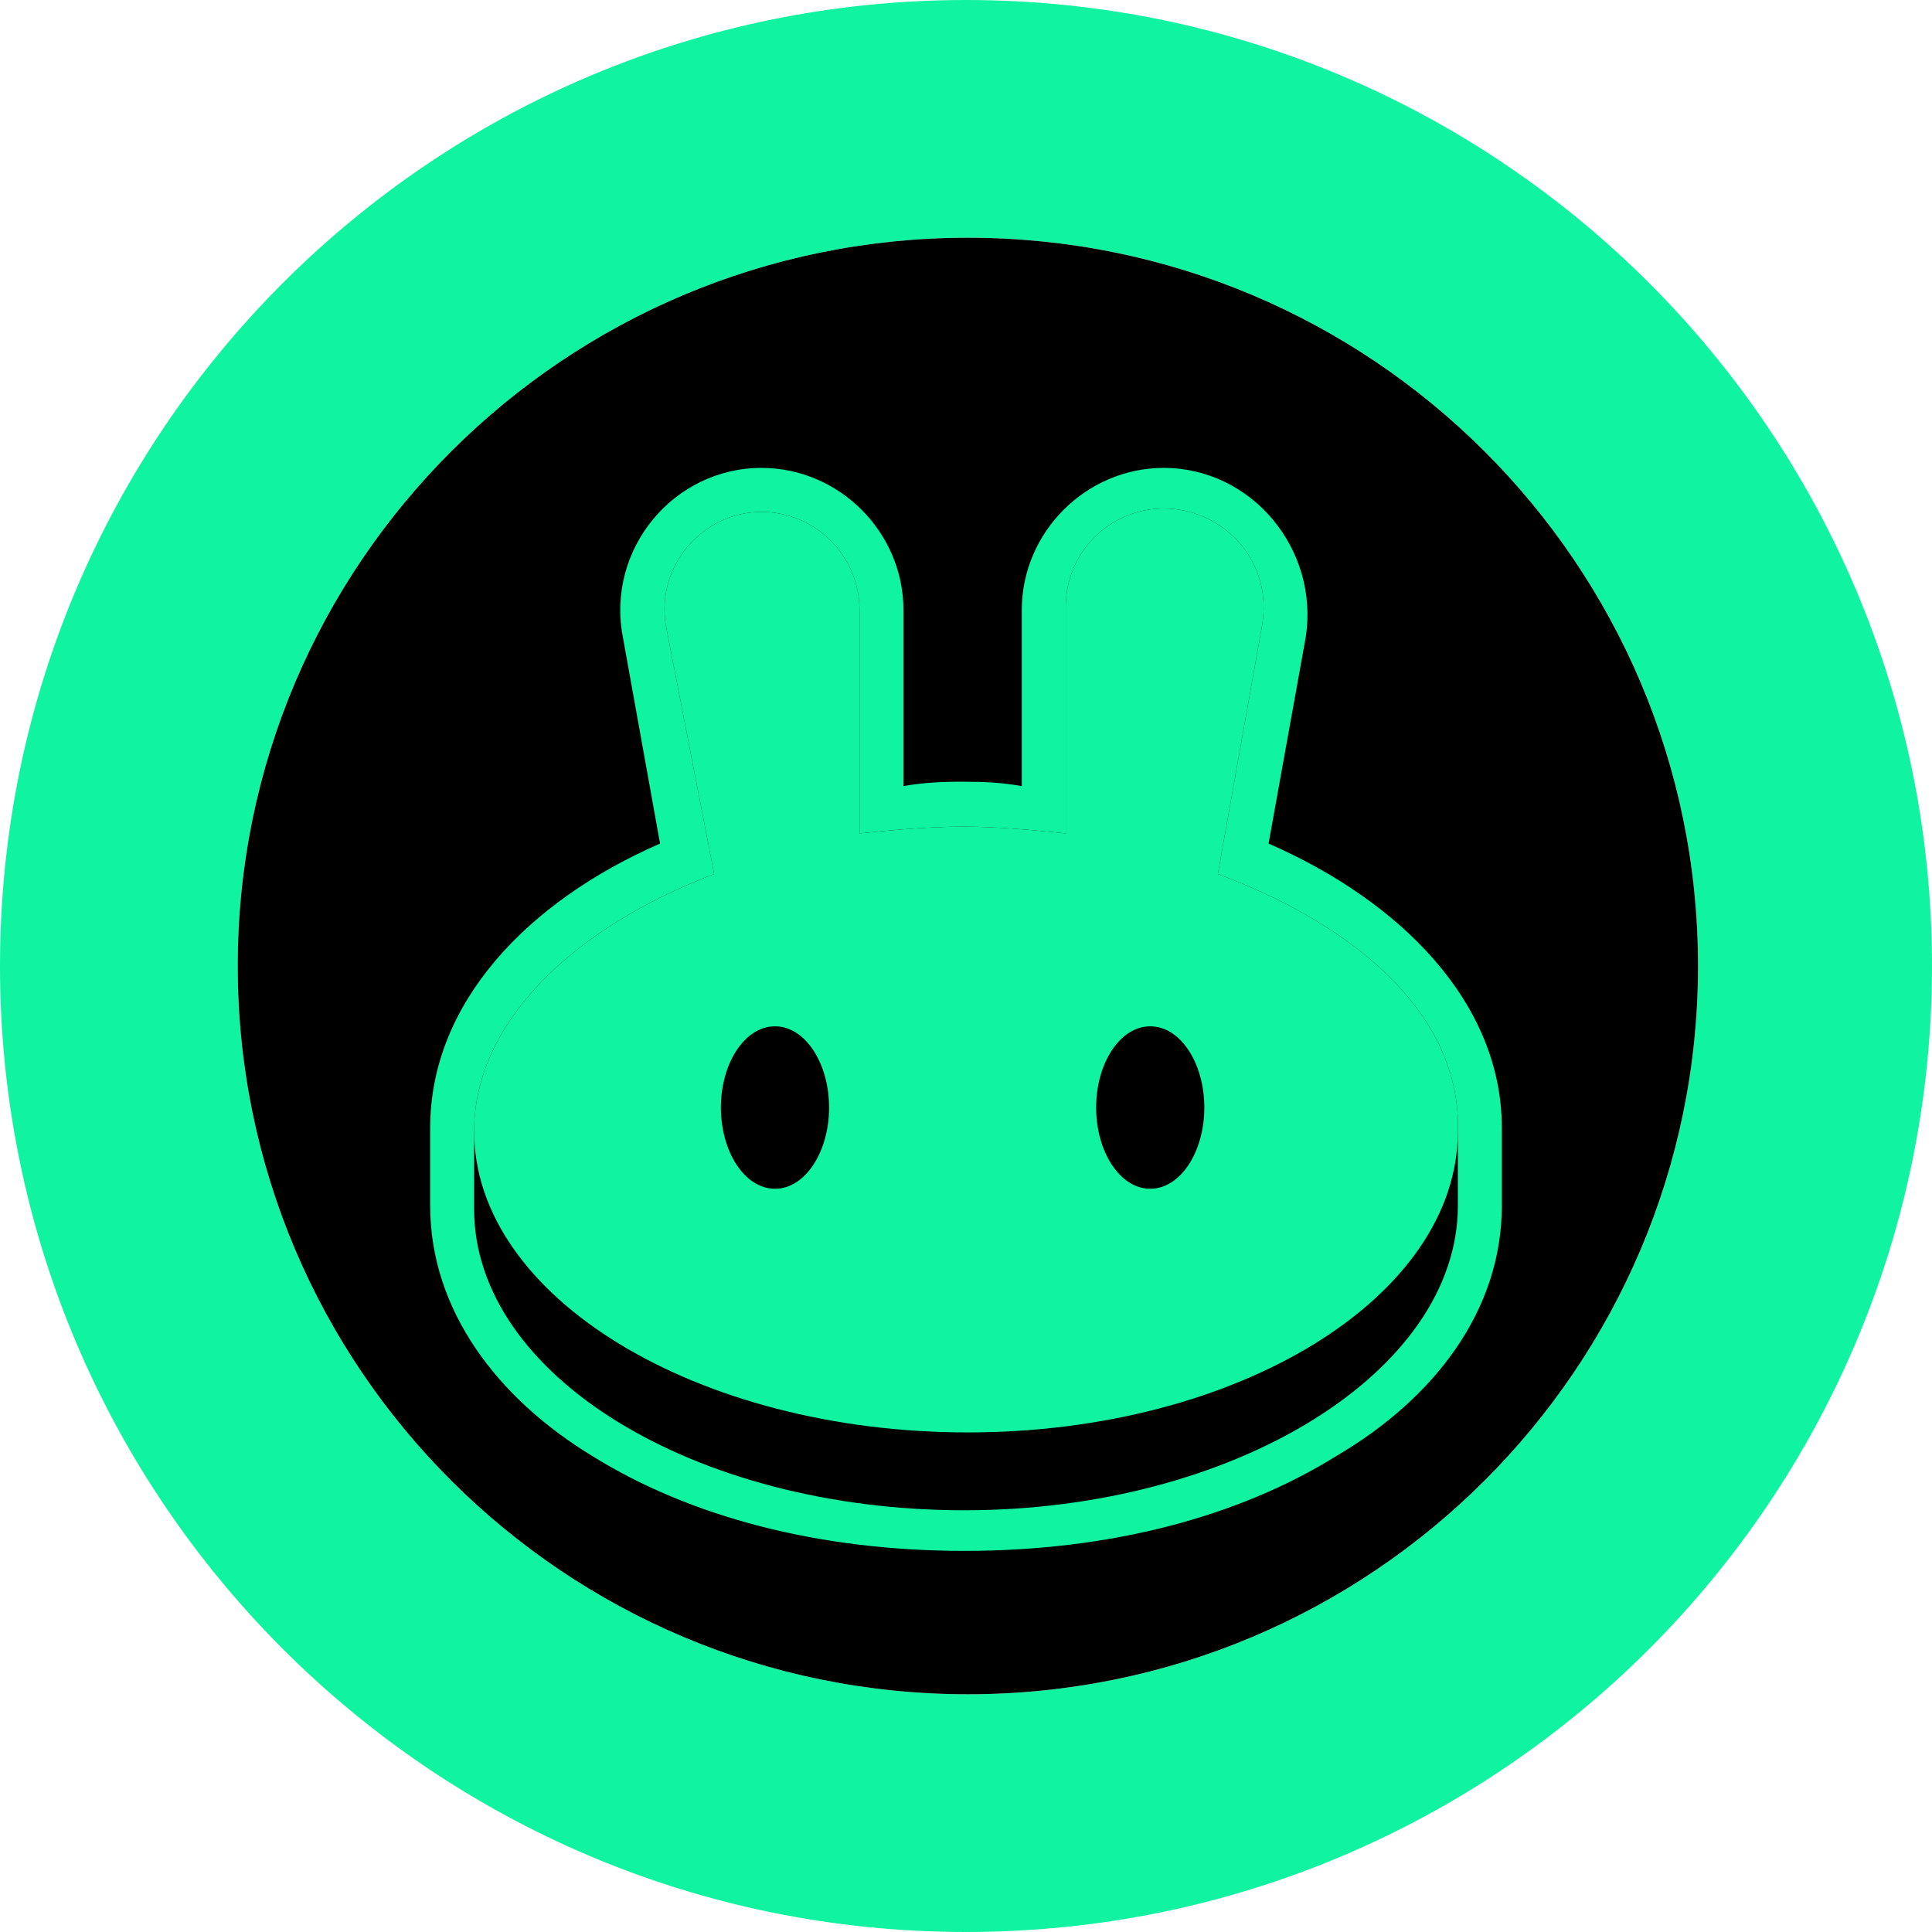
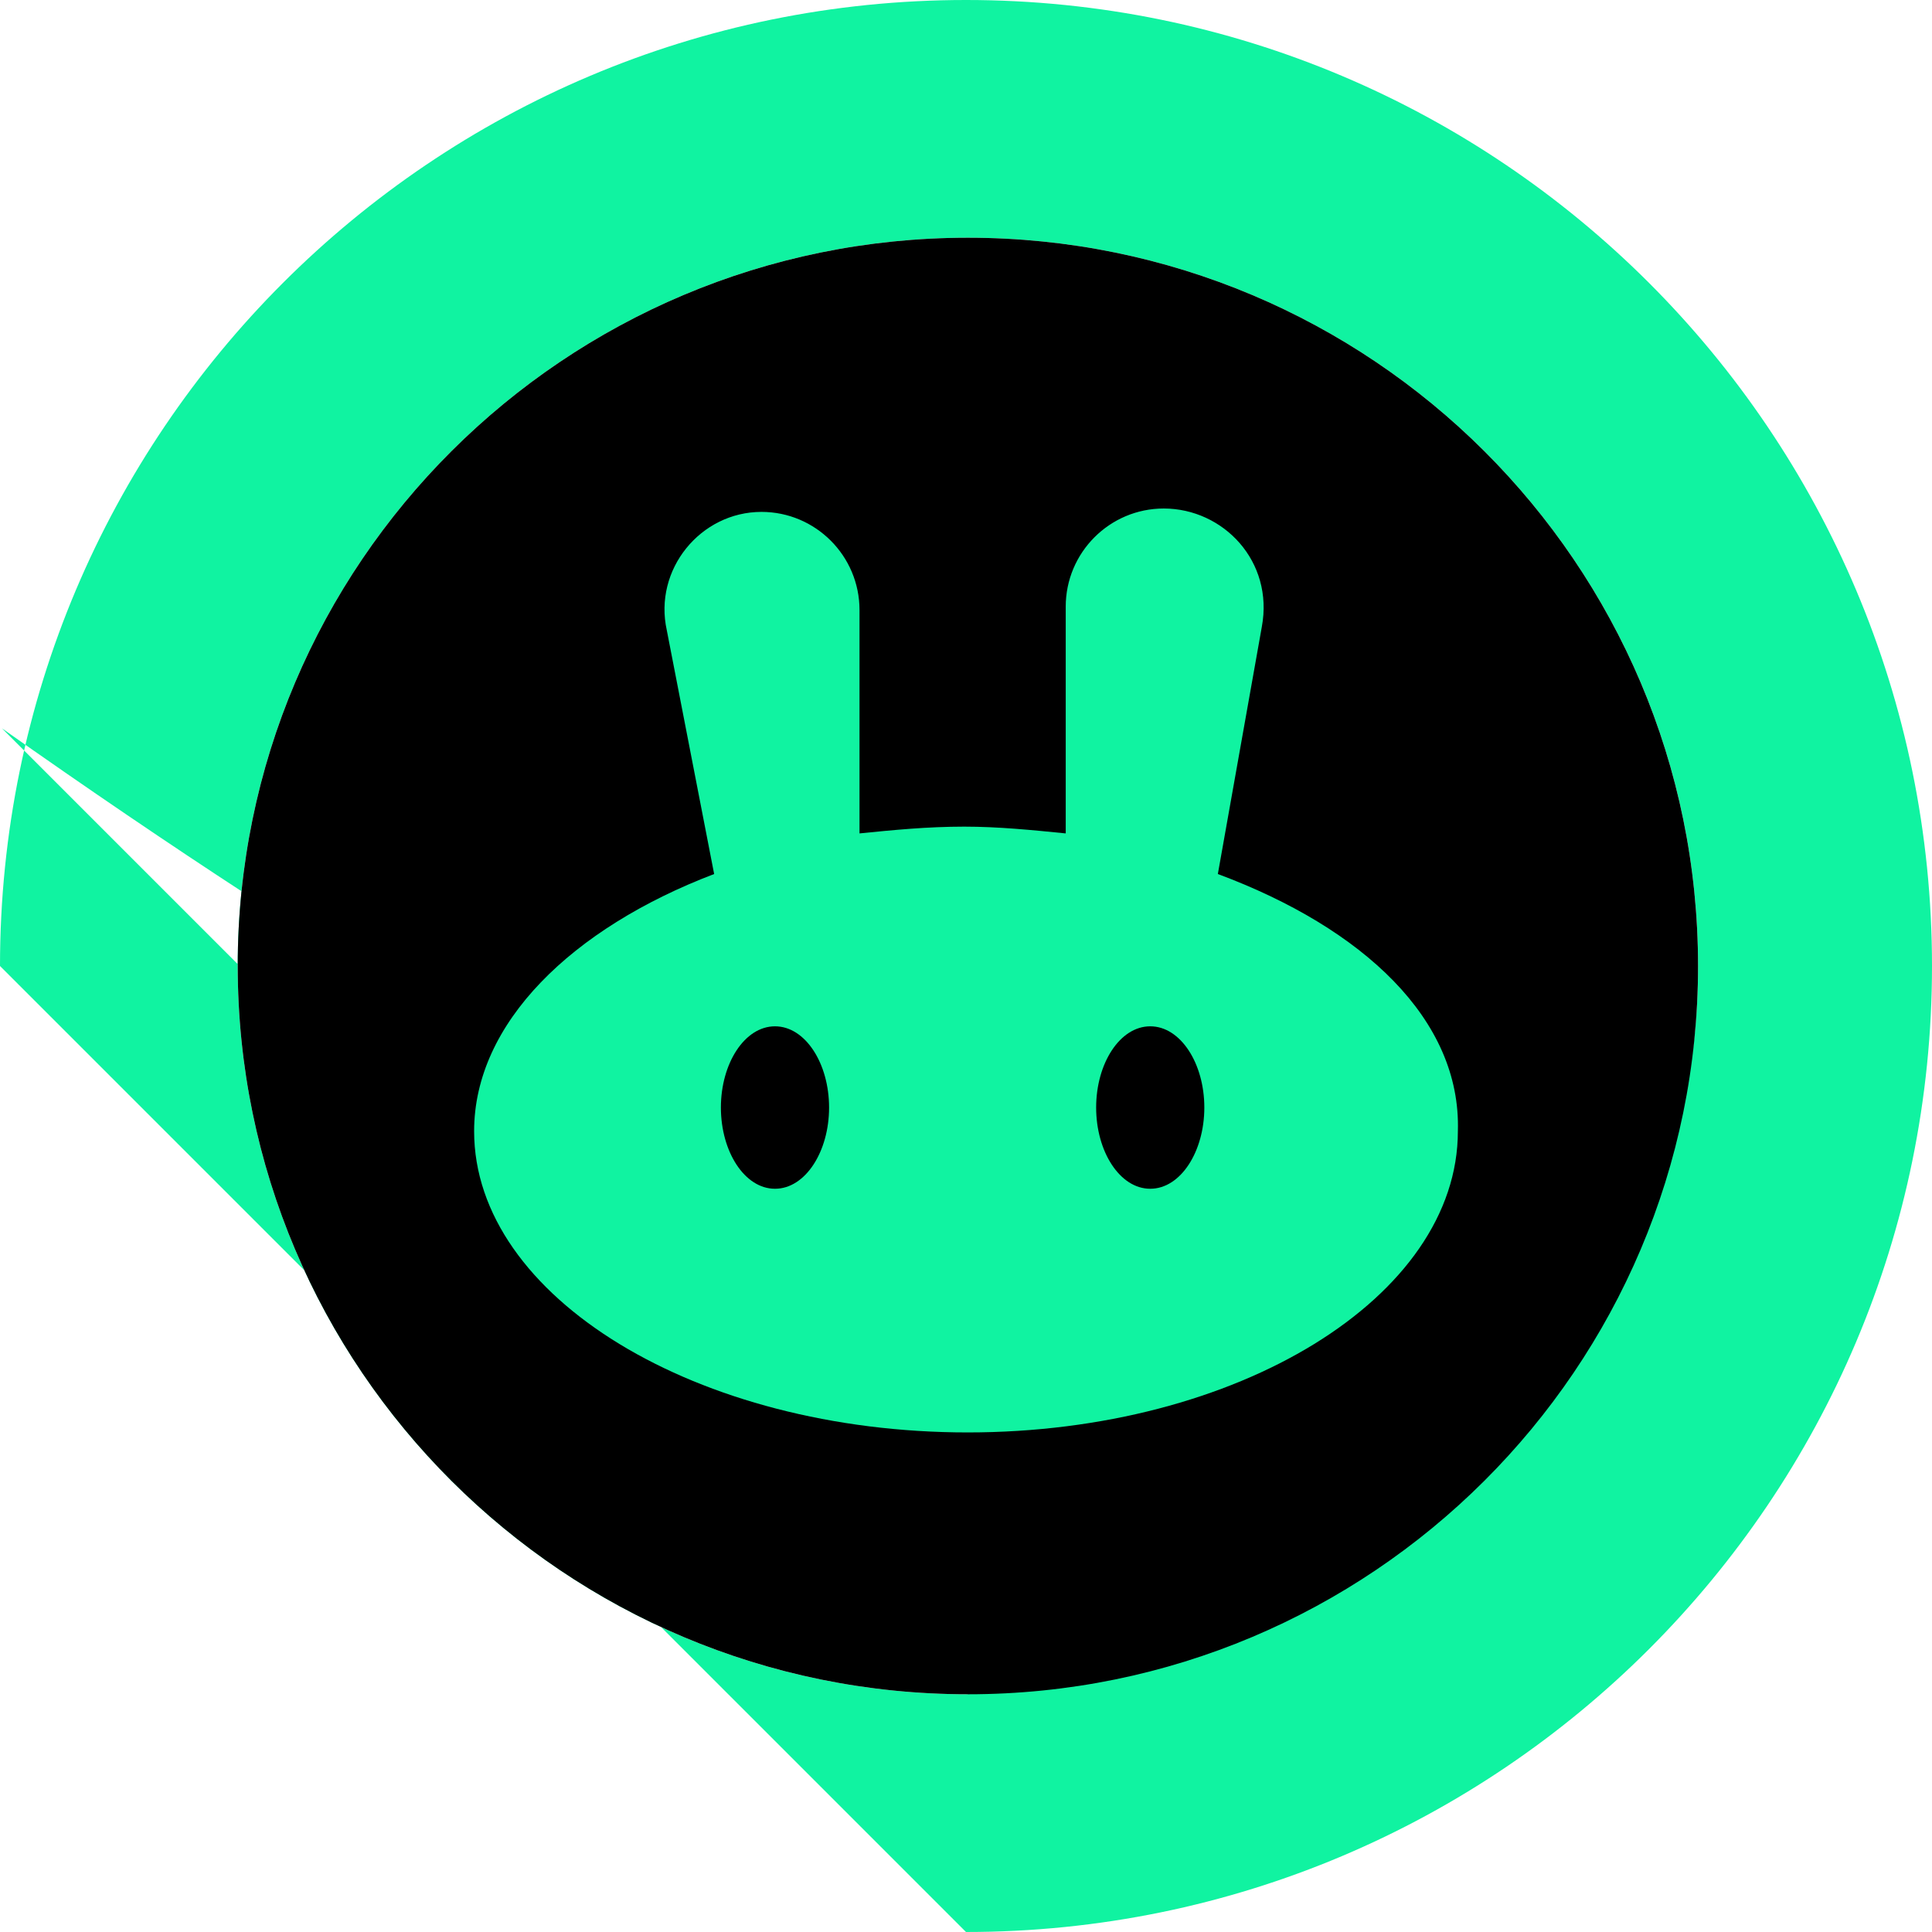
<svg xmlns="http://www.w3.org/2000/svg" fill="none" viewBox="0 0 512 512">
-   <path fill="#10F3A1" fill-rule="evenodd" d="M256 512c141.385 0 256-114.615 256-256S397.385 0 256 0 0 114.615 0 256s114.615 256 256 256m.5-63C363.367 449 450 362.591 450 256S363.367 63 256.5 63 63 149.409 63 256s86.633 193 193.5 193" clip-rule="evenodd" />
+   <path fill="#10F3A1" fill-rule="evenodd" d="M256 512c141.385 0 256-114.615 256-256S397.385 0 256 0 0 114.615 0 256m.5-63C363.367 449 450 362.591 450 256S363.367 63 256.5 63 63 149.409 63 256s86.633 193 193.5 193" clip-rule="evenodd" />
  <path fill="#000" fill-rule="evenodd" d="M450 256c0 106.591-86.633 193-193.5 193S63 362.591 63 256 149.633 63 256.5 63 450 149.409 450 256" clip-rule="evenodd" />
-   <path fill="#10F3A1" fill-rule="evenodd" d="M165.066 168.844C160.587 145.525 178.505 124 201.798 124c20.606 0 37.628 17.041 37.628 37.669v46.637c5.353-.897 9.88-1.166 16.187-1.146 5.958.02 9.673.249 15.169 1.146v-46.637c0-20.628 17.022-37.669 37.628-37.669 23.293 0 41.211 21.525 37.628 44.844l-9.855 54.709C371.123 238.8 398 265.706 398 298.891v20.628c0 27.803-17.918 51.122-43.899 66.368C328.12 402.031 294.076 411 255.552 411s-72.568-8.969-98.549-25.113C131.918 370.641 114 347.322 114 319.519v-20.628c0-33.185 25.981-60.091 60.921-75.338zm169.325-2.691-11.647 65.472c38.524 14.35 64.505 38.566 63.609 68.162v19.732c0 43.947-59.129 80.718-130.801 80.718s-129.905-35.875-129.905-79.821v-20.629c0-28.7 25.981-53.812 63.609-68.162l-12.543-64.575c-3.584-16.144 8.959-31.391 25.085-31.391 14.335 0 25.981 11.66 25.981 26.01v59.193c8.959-.896 17.918-1.793 27.773-1.793 8.959 0 17.918.897 26.877 1.793v-60.09c0-14.35 11.647-26.01 25.981-26.01 15.769 0 29.23 13.993 25.981 31.391" clip-rule="evenodd" />
  <path fill="#10F3A1" fill-rule="evenodd" d="M256.448 379.609c-71.672 0-130.801-35.875-130.801-79.822 0-28.7 25.981-53.812 63.609-68.162l-12.543-64.575c-3.584-16.144 8.959-31.391 25.085-31.391 14.335 0 25.981 11.66 25.981 26.01v59.193c8.959-.896 17.918-1.793 27.773-1.793 8.959 0 17.918.897 26.877 1.793v-60.09c0-14.35 11.647-26.01 25.981-26.01 15.769 0 29.23 13.993 25.981 31.391l-11.647 65.472c38.524 14.35 64.505 38.566 63.609 68.162 0 43.947-58.233 79.822-129.905 79.822m62.713-86.1c0 11.66-6.271 21.525-14.335 21.525s-14.334-9.865-14.334-21.525 6.271-21.525 14.334-21.525c8.064 0 14.335 9.866 14.335 21.525m-113.779 21.525c8.063 0 14.334-9.865 14.334-21.525s-6.271-21.525-14.334-21.525-14.335 9.866-14.335 21.525c0 11.66 6.272 21.525 14.335 21.525" clip-rule="evenodd" />
</svg>